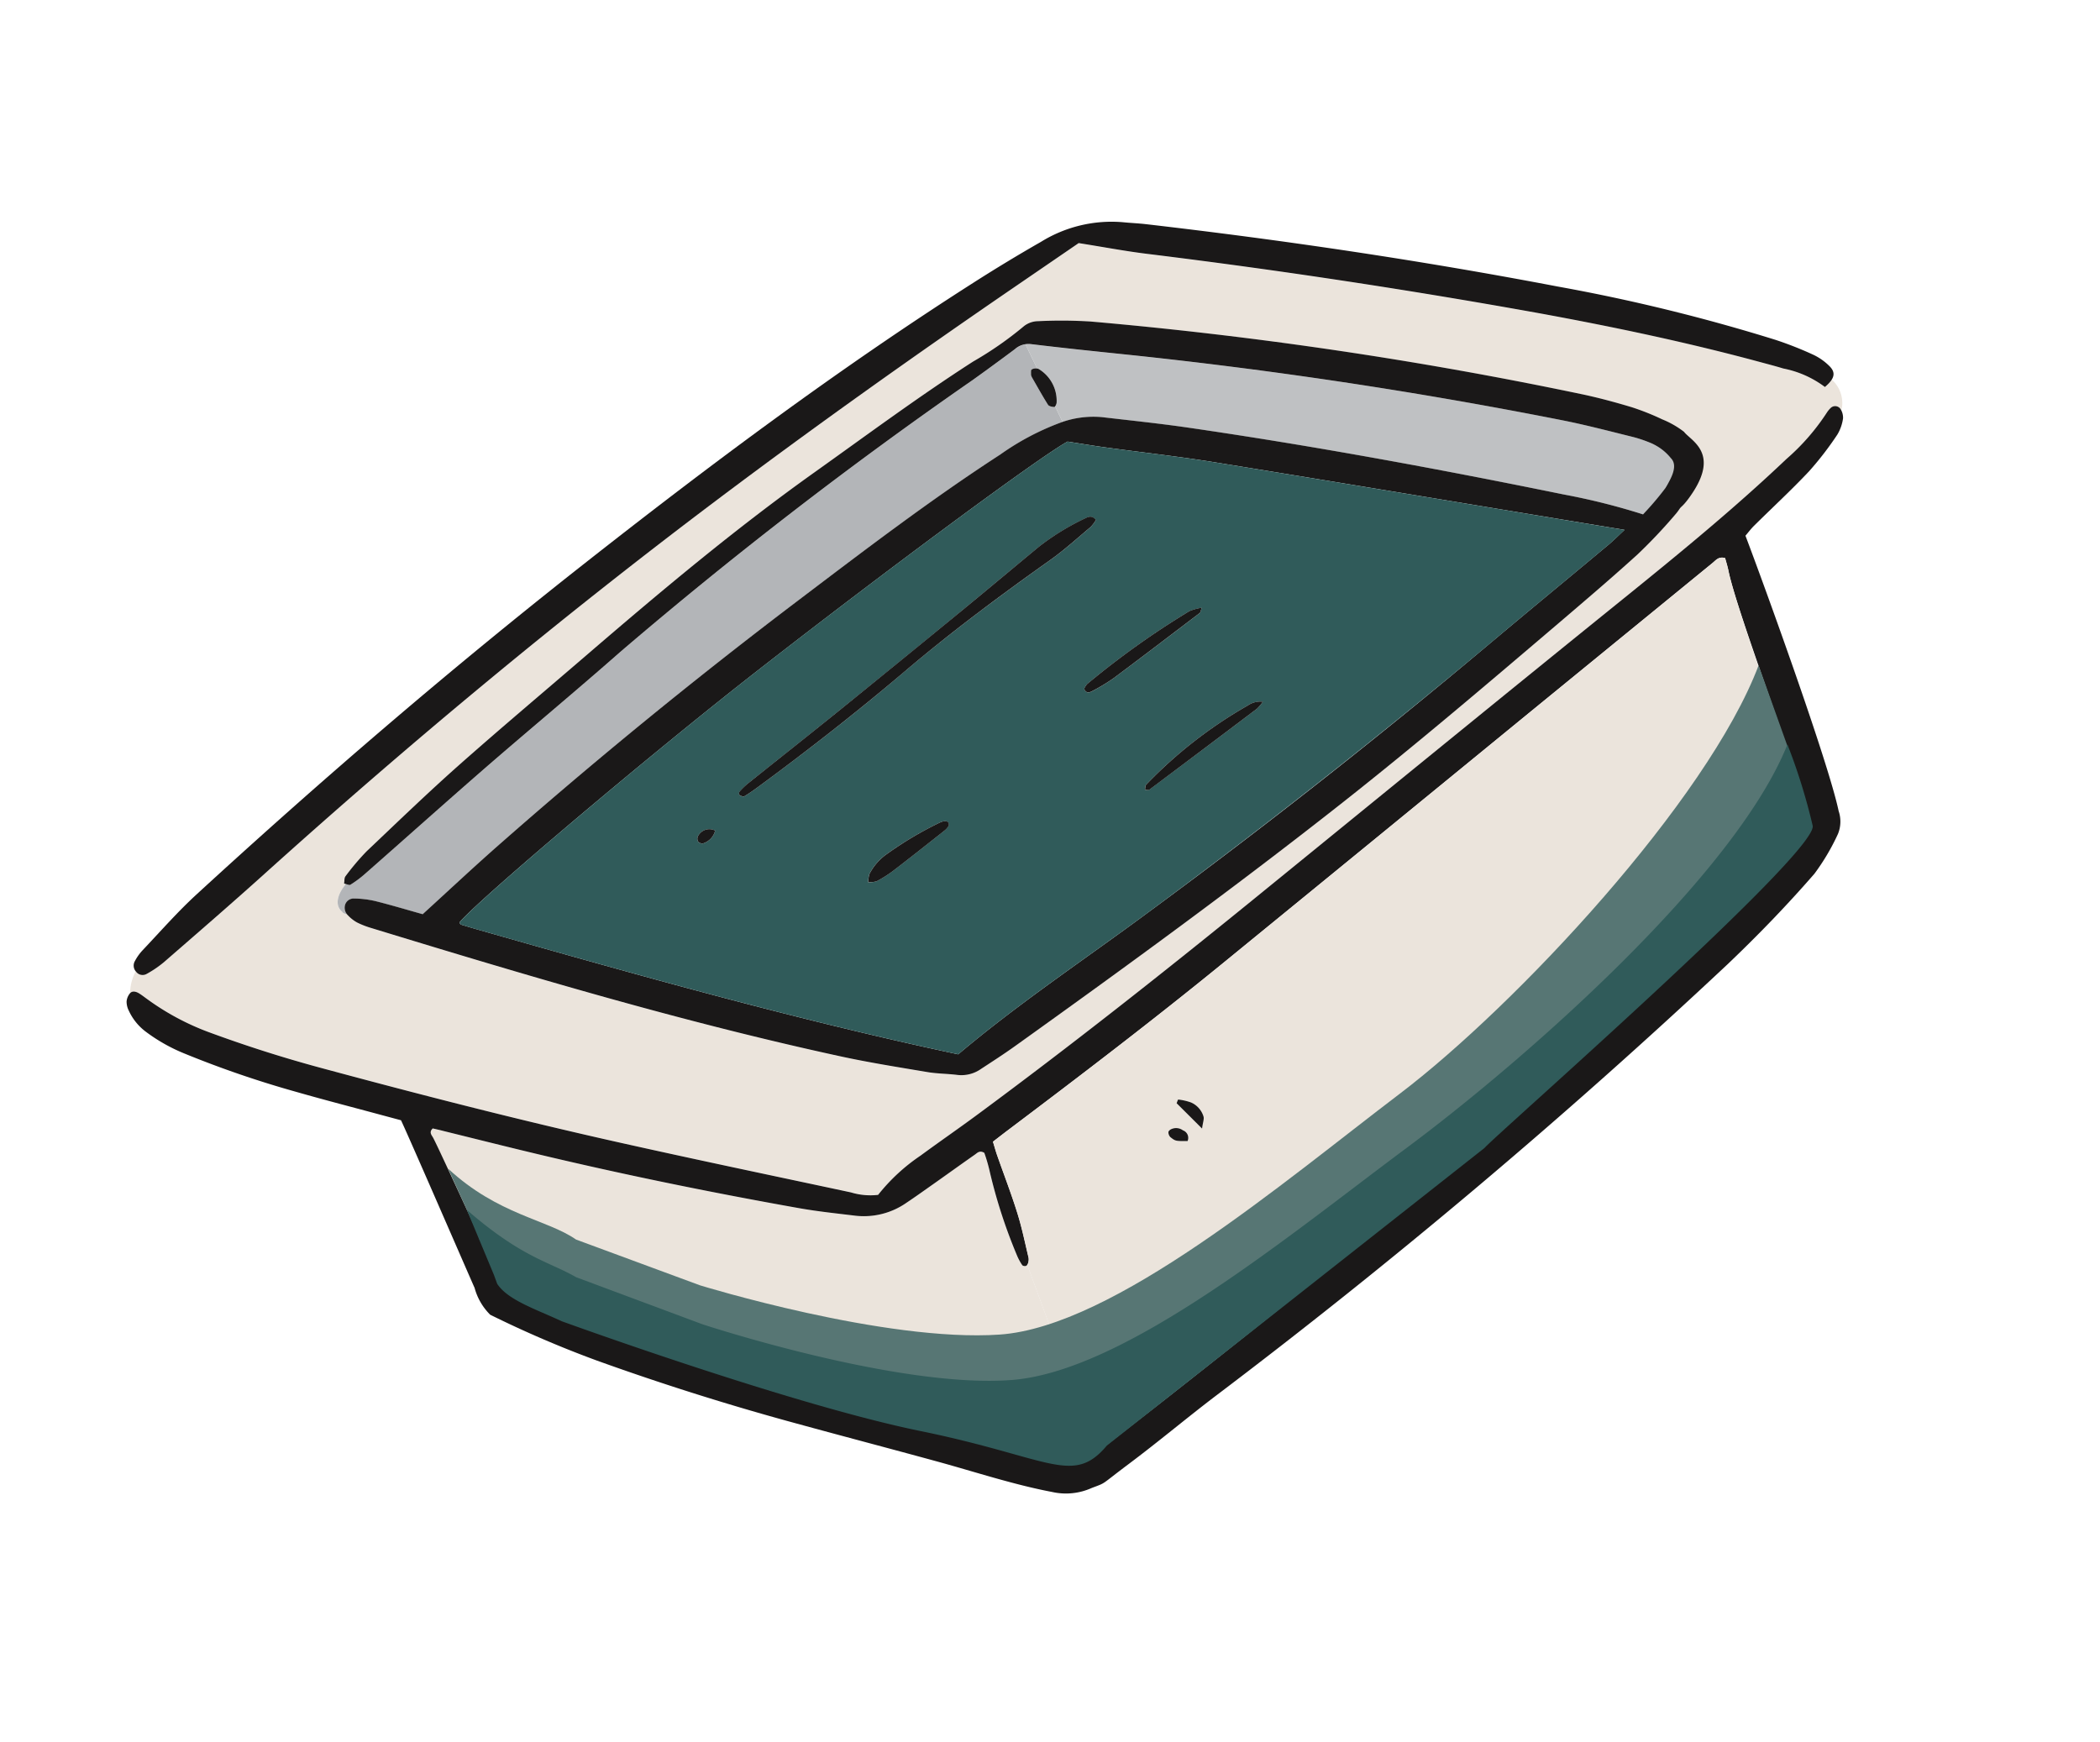
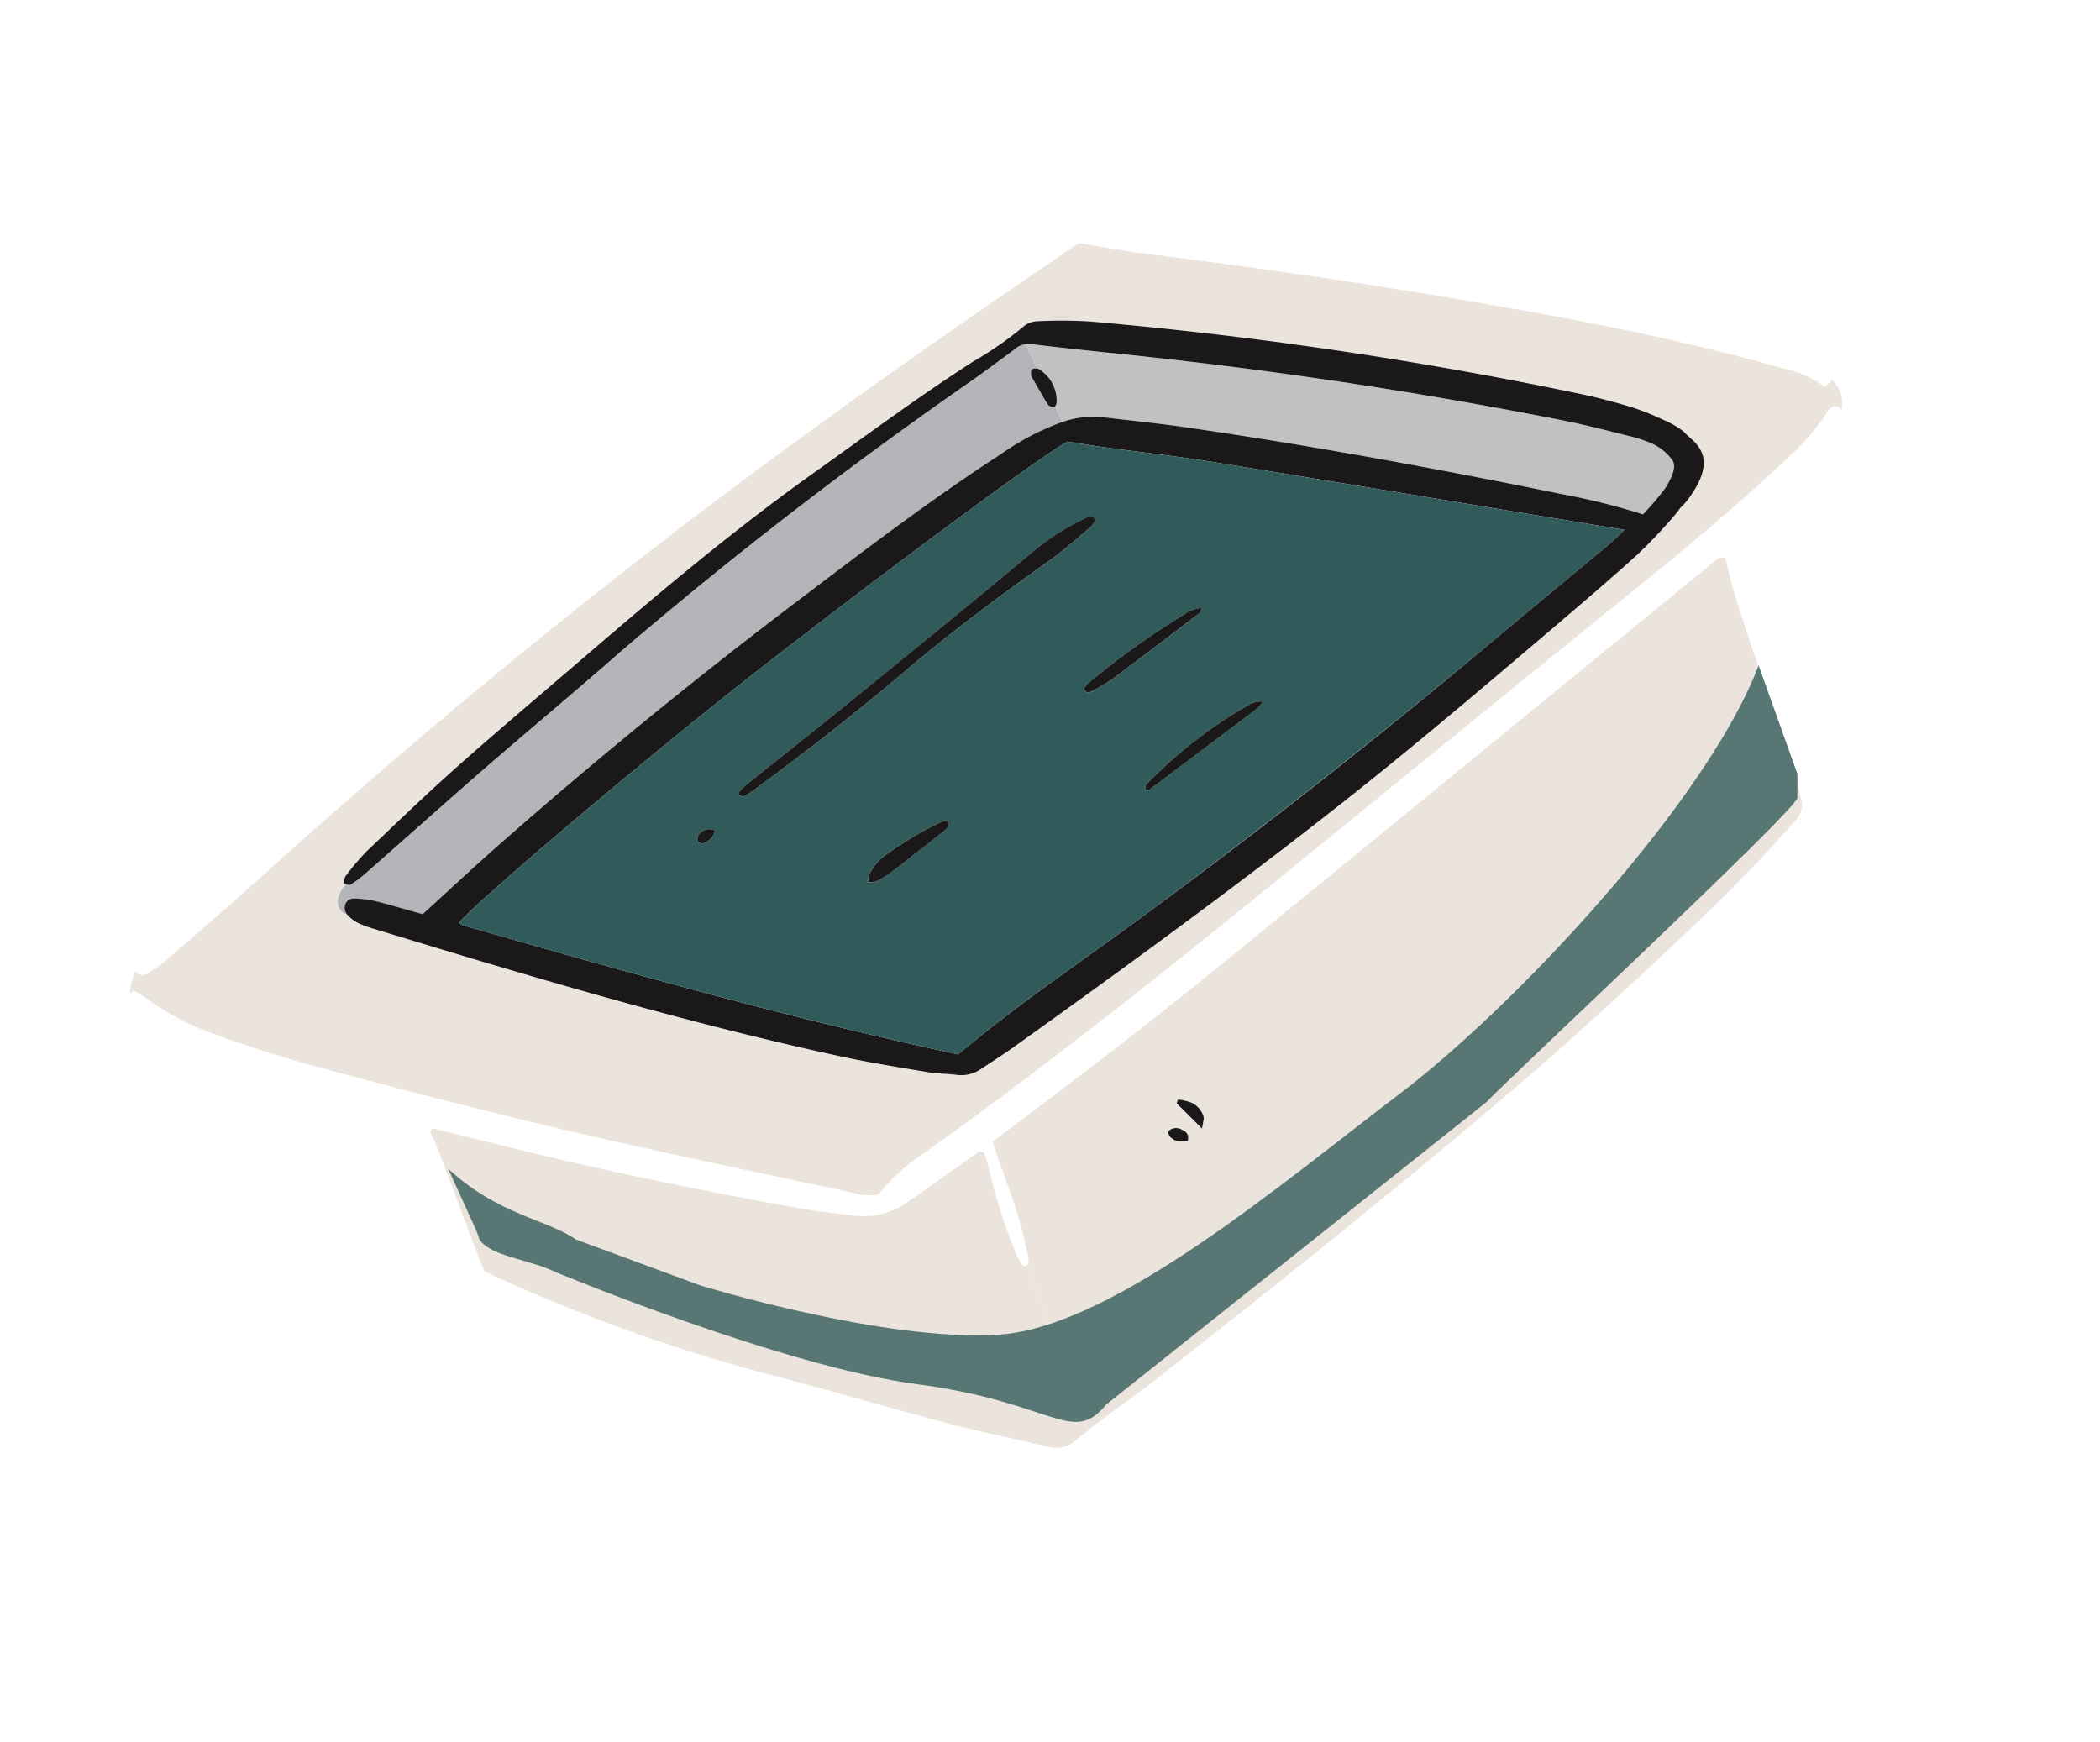
<svg xmlns="http://www.w3.org/2000/svg" width="103.262" height="85.647" viewBox="0 0 103.262 85.647">
  <g id="header_right_opened_food" data-name="header_right_opened food" transform="translate(103.52 55.035) rotate(160)">
    <g id="Group_897" data-name="Group 897" transform="translate(0 0)">
      <g id="Group_4137" data-name="Group 4137">
        <path id="Path_7819" data-name="Path 7819" d="M25.207,25.336c-.139-.091-.3-.191-.454-.3-1.082-.726-2.161-1.455-3.245-2.178-3.888-2.59-7.865-5.037-11.907-7.379-.8-.461-1.626-.863-2.447-1.28a3.661,3.661,0,0,0-2.6-.261c-.523.127-1.043.273-1.564.414-.8.217-1.59.442-2.388.655-.139.036-.3.137-.47-.077a8.062,8.062,0,0,1,.056-.893,25.81,25.81,0,0,0,.16-4.376,2.722,2.722,0,0,0-.081-.553c-.01-.045-.094-.1-.148-.1a.166.166,0,0,0-.094.028L0,.354C.269.266.538.178.807.087A1.345,1.345,0,0,1,1.991.2c.164.1.327.2.485.3,1.241.831,2.787,1.771,4.01,2.628C8.7,4.677,10.937,6.313,13.15,7.861a84.793,84.793,0,0,1,12.059,9.982c.077.369.061,6.641.14,7.078.026.137.1.311-.142.416" transform="translate(52.235 2.363)" fill="#ebe4dc" />
        <path id="Path_7811" data-name="Path 7811" d="M88.5,22.813a.2.2,0,0,0-.009-.028.4.4,0,0,0-.448-.277,5.283,5.283,0,0,0-1.007.256C85.017,23.538,83,24.3,81,25.114c-8.95,3.621-18.029,6.881-27.265,9.7-5.8,1.769-11.644,3.376-17.516,4.883l-3.533.906c-1.082-.6-2.01-1.153-2.971-1.643q-8.746-4.457-17.225-9.4C9.305,27.7,6.177,25.751,3.163,23.625c-.312-.22-.626-.435-.93-.666A5.008,5.008,0,0,1,.62,21.405a1.648,1.648,0,0,0-.44.227,1.55,1.55,0,0,1,.081-1.6c0,.026,0,.051.006.076A.315.315,0,0,0,.7,20.34,1.3,1.3,0,0,0,.951,20.2a10.806,10.806,0,0,1,2.657-1.472c3.264-1.42,6.618-2.595,9.983-3.749,7.357-2.524,14.7-5.089,22.047-7.637,5.429-1.882,10.884-3.684,16.4-5.313,1.095-.324,2.2-.609,3.3-.933A9.277,9.277,0,0,0,57.954,0a3.26,3.26,0,0,1,1.213.57C62.479,2.644,65.8,4.7,69.091,6.809c4.229,2.707,8.37,5.543,12.478,8.431,1.586,1.116,3.123,2.3,4.6,3.555a12.58,12.58,0,0,1,2.274,2.556c.089.131.173.266.272.39s.25.241.408.16l.006,0a2.364,2.364,0,0,1-.632.917M77.955,22.08c0-.051-.068-.124-.174-.18-.009-.028-.019-.056-.031-.083a1.79,1.79,0,0,0-.3-.478,4.292,4.292,0,0,0-.571-.5c-6.37-4.8-12.77-9.56-19.522-13.819-1.208-.762-2.46-1.456-3.7-2.16-.44-.249-.925-.418-1.377-.652a1.679,1.679,0,0,0-1.2-.119c-.649.152-1.3.3-1.941.478-6.45,1.805-12.887,3.653-19.25,5.753-4.373,1.443-8.686,3.05-13,4.657-1.606.6-3.215,1.2-4.8,1.848a26.038,26.038,0,0,0-2.463,1.24,2.692,2.692,0,0,0-.716.614.848.848,0,0,0-.161.523.417.417,0,0,0,.007.076c-.141.24-.154.6-.292.874a1.463,1.463,0,0,0-.019.192c-.005.005-.012.009-.017.015a1.325,1.325,0,0,0-.32,1.321,2.238,2.238,0,0,0,.583.97,11.94,11.94,0,0,0,1.208,1.076c.687.512,1.391,1.007,2.12,1.458a204.175,204.175,0,0,0,21.443,11.6,22.732,22.732,0,0,0,2.408.893,1.146,1.146,0,0,0,.738.013,17.328,17.328,0,0,1,2.942-.781c3.1-.7,6.142-1.607,9.2-2.454,4.6-1.271,9.072-2.895,13.527-4.582,2.612-.99,5.238-1.947,7.835-2.974,1.919-.759,3.807-1.6,5.7-2.424a11.789,11.789,0,0,0,1.4-.8c.087-.053.119-.2.189-.316-.027-.017-.053-.035-.077-.053.484-.274.921-.751.635-1.229" transform="translate(0.018 17.141)" fill="#ebe4dc" />
        <path id="Path_7812" data-name="Path 7812" d="M40.887,2.687c-.083-.061-.146-.119-.194-.108a5.679,5.679,0,0,0-.814.24c-2.455.958-4.9,1.937-7.363,2.881-2.727,1.046-5.479,2.03-8.2,3.093A214.967,214.967,0,0,1,3.453,15.434c-.826.229-1.648.47-2.47.716a1.157,1.157,0,0,1-.574.054L.282,14.9a.513.513,0,0,0,.266.037c.049-.006.084-.15.119-.234a.368.368,0,0,0,0-.113C.579,14.079.5,13.551.386,13.029c-.019-.088-.158-.17-.258-.21-.01,0-.026,0-.046.015L0,11.982c.046,0,.091.005.138.006a12.733,12.733,0,0,0,3.286-.46c4-.92,7.9-2.143,11.816-3.351Q24.343,5.37,33.217,1.9C34.752,1.3,36.268.65,37.848,0c.635.454,1.3.947,1.978,1.409a4.794,4.794,0,0,0,.926.467.438.438,0,0,0,.519-.138.491.491,0,0,0,.075-.46c.106.056.175.129.175.181.286.478-.15.955-.635,1.229" transform="translate(36.452 37.764)" fill="#b3b5b8" />
        <path id="Path_7813" data-name="Path 7813" d="M.984.968A6.223,6.223,0,0,1,2.724,0,32.655,32.655,0,0,0,6.051,2.247c5.334,3.275,10.728,6.447,16.241,9.412,1.258.676,2.544,1.3,3.822,1.941a4.524,4.524,0,0,0,1.879.428l.082.852a.4.4,0,0,0-.137.155,1.831,1.831,0,0,0,.281,1.865.166.166,0,0,0,.056.042l.127,1.307a.93.93,0,0,1-.244-.085c-1.331-.676-2.672-1.329-4.015-1.981Q14.233,11.373,4.81,5.669c-1-.61-1.97-1.283-2.945-1.939a6.286,6.286,0,0,1-.737-.6c-.263-.241-.8-.5-.819-.88a1.112,1.112,0,0,0-.1-.362c-.088-.2-.056-.273-.21-.12a1.638,1.638,0,0,1,.018-.192C.156,1.3.17.938.31.7A.421.421,0,0,0,.984.968" transform="translate(8.459 35.719)" fill="#bfc1c3" />
-         <path id="Path_7814" data-name="Path 7814" d="M78.493,28.605c-.078-.767-.534-8.32-.581-8.983a2.94,2.94,0,0,0-.27-1.5,53.006,53.006,0,0,0-4.144-3.9c-2.5-2.084-5.107-4.093-7.775-5.991-2.1-1.492-4.215-2.955-6.315-4.443C57.876,2.7,56.28,1.445,54.669.488A3.093,3.093,0,0,0,52.764,0c-.812.013-.386-.038-2.118.487S47.36,1.581,45.606,2.133A310.914,310.914,0,0,0,14.591,13.5c-1.894.827-3.747,1.728-5.555,2.731a10.891,10.891,0,0,0-1.758,1.445,1.611,1.611,0,0,0-.415,1.044c-.351,2.451-.361,11.758-.325,14.291-.187.106-.368.225-.563.315-1.154.532-2.328,1.022-3.461,1.593A15.843,15.843,0,0,0,.587,36.142a2.113,2.113,0,0,0-.532.651.787.787,0,0,0-.044.455.315.315,0,0,0,.436.235,1.252,1.252,0,0,0,.247-.142,10.836,10.836,0,0,1,2.657-1.472c3.264-1.42,6.618-2.594,9.983-3.748,7.357-2.524,14.7-5.089,22.047-7.637,5.429-1.882,10.884-3.685,16.4-5.313,1.095-.324,2.2-.61,3.3-.933a9.279,9.279,0,0,0,2.621-1.1,3.274,3.274,0,0,1,1.213.57c3.311,2.074,6.633,4.133,9.924,6.24,4.229,2.707,8.37,5.543,12.478,8.431q2.38,1.673,4.6,3.555a12.575,12.575,0,0,1,2.274,2.555c.089.131.173.267.272.391s.25.24.408.16a.722.722,0,0,0,.305-.329,1,1,0,0,0,.051-.464A2.7,2.7,0,0,0,88.8,37a8.45,8.45,0,0,0-1.42-1.662,50.229,50.229,0,0,0-4.521-3.653c-1.182-.859-2.388-1.686-3.583-2.527l-.785-.55M51.5,17.663c-.352.111-.623.2-.9.284-4.281,1.308-8.552,2.642-12.779,4.115Q28.612,25.277,19.4,28.505q-5.439,1.9-10.88,3.8c-.2.069-.393.209-.664.015.017-.194.025-.41.057-.624.309-2.04.154-10.95.452-12.991a.906.906,0,0,1,.552-.707c1.756-.961,3.519-1.905,5.354-2.711,4.215-1.853,8.471-3.608,12.79-5.207C33.967,7.52,40.935,5.135,47.934,2.842c1.448-.475,2.9-.929,4.346-1.415a1.347,1.347,0,0,1,1.185.11c.163.1.326.2.485.3,1.241.831,2.494,1.643,3.716,2.5,2.213,1.549,4.4,3.138,6.61,4.686a88.054,88.054,0,0,1,12.3,10.149c.077.369.651,7.673.73,8.11.025.137.1.311-.142.416-.14-.091-.3-.192-.455-.3-1.081-.726-2.161-1.456-3.245-2.178-3.888-2.59-7.864-5.037-11.906-7.379-.8-.461-1.626-.863-2.447-1.28a3.662,3.662,0,0,0-2.6-.262c-.524.128-1.044.274-1.564.415-.8.217-1.591.442-2.389.655-.139.036-.3.137-.47-.077a8.074,8.074,0,0,1,.057-.893,25.715,25.715,0,0,0,.16-4.376,2.676,2.676,0,0,0-.08-.554c-.01-.044-.094-.095-.148-.1a.206.206,0,0,0-.153.079.569.569,0,0,0-.121.251c-.086.757-.2,1.513-.233,2.273-.046.983-.026,1.969-.038,2.955,0,.219-.02.438-.034.731" transform="translate(0.274 0)" fill="#1a1818" />
        <path id="Path_7815" data-name="Path 7815" d="M65.539,16.6c.634.454,1.295.947,1.978,1.409a4.854,4.854,0,0,0,.927.467.439.439,0,0,0,.519-.138.511.511,0,0,0,.044-.542,1.8,1.8,0,0,0-.3-.479,4.286,4.286,0,0,0-.571-.5c-6.37-4.8-12.77-9.56-19.522-13.82-1.208-.762-2.46-1.456-3.7-2.159C44.47.58,43.985.41,43.534.178a1.679,1.679,0,0,0-1.2-.119c-.649.152-1.3.3-1.941.479-6.45,1.8-12.887,3.653-19.25,5.752-4.373,1.443-8.686,3.05-13,4.657-1.606.6-3.215,1.2-4.8,1.848A25.83,25.83,0,0,0,.877,14.035a2.688,2.688,0,0,0-.716.614A.848.848,0,0,0,0,15.172a.462.462,0,0,0,.723.365,14.68,14.68,0,0,1,1.7-.987A32.445,32.445,0,0,0,5.748,16.8c5.334,3.275,10.727,6.447,16.24,9.412,1.258.677,2.545,1.3,3.822,1.942a4.682,4.682,0,0,0,2.017.433,12.785,12.785,0,0,0,3.287-.46c3.994-.92,7.9-2.143,11.815-3.351q9.105-2.808,17.978-6.278c1.535-.6,3.051-1.25,4.632-1.9m-62-2.453c.4-.168.677-.3.969-.408,2.419-.873,4.843-1.73,7.259-2.611Q21.788,7.467,32.028,4.467c3.713-1.1,7.479-2.012,11.121-3.351,6.9,4.316,13.5,9.064,20.085,13.833q.347.252.689.51a.14.14,0,0,1,.051.078c0,.025-.016.054-.026.08-1.448.8-11.714,4.573-17.859,6.566-7.765,2.519-16.9,5.217-18.3,5.409-.558-.307-1.081-.605-1.614-.886-1.629-.86-3.283-1.676-4.89-2.575-5.876-3.287-11.737-6.6-17.753-9.989" transform="translate(8.762 21.169)" fill="#1a1818" />
-         <path id="Path_7816" data-name="Path 7816" d="M32.7,19.2c-1.082-.6-2.01-1.153-2.971-1.643q-8.746-4.457-17.225-9.4C9.324,6.291,6.2,4.346,3.182,2.22c-.312-.22-.626-.435-.93-.665A5.02,5.02,0,0,1,.639,0C.045.22-.121.478.084.9a2.826,2.826,0,0,0,.539.775A17.609,17.609,0,0,0,2.117,3,89.332,89.332,0,0,0,11.3,9.139c5.869,3.5,11.871,6.749,17.979,9.807.34.17.694.314,1.037.48a6.588,6.588,0,0,0,4.1.467q1.923-.331,3.828-.757c7.723-1.719,15.288-4,22.8-6.47,7.906-2.6,15.684-5.536,23.367-8.727,1.171-.486,2.287-1.1,3.423-1.668a2.429,2.429,0,0,0,.547-.373.444.444,0,0,0,.128-.519.4.4,0,0,0-.448-.277,5.283,5.283,0,0,0-1.007.256c-2.015.774-4.033,1.541-6.034,2.35-8.95,3.621-18.029,6.881-27.265,9.7-5.8,1.769-11.644,3.376-17.516,4.883L32.7,19.2" transform="translate(0 38.547)" fill="#1a1818" />
        <path id="Path_7817" data-name="Path 7817" d="M69.987,5.136c-.121-.076-.209-.173-.27-.16a5.5,5.5,0,0,0-.815.24C66.446,6.174,64,7.154,61.539,8.1c-2.728,1.045-5.479,2.029-8.2,3.093a214.881,214.881,0,0,1-20.865,6.641c-.825.23-1.648.47-2.469.717a1.008,1.008,0,0,1-.819-.031c-1.331-.676-2.672-1.33-4.015-1.982Q15.262,11.726,5.841,6.02c-1-.609-1.97-1.283-2.945-1.938a6.474,6.474,0,0,1-.738-.6,2.5,2.5,0,0,1-.632-.994c-.3-.64.8-1.238.753-1.352-.091-.209.679-2.009-1.2-.6S.322,2.968.475,3.479a4.6,4.6,0,0,0,.8.945A12.141,12.141,0,0,0,2.483,5.5c.687.512,1.391,1.007,2.12,1.459a204.359,204.359,0,0,0,21.444,11.6,23.126,23.126,0,0,0,2.407.893,1.149,1.149,0,0,0,.739.012,17.306,17.306,0,0,1,2.942-.781c3.1-.7,6.141-1.607,9.2-2.453,4.6-1.272,9.072-2.9,13.526-4.583C57.475,10.658,60.1,9.7,62.7,8.674c1.918-.759,3.806-1.6,5.7-2.423a12.009,12.009,0,0,0,1.4-.8c.087-.053.119-.194.188-.316" transform="translate(7.429 35.367)" fill="#1a1818" />
        <path id="Path_7818" data-name="Path 7818" d="M.86,1.768C.771,1.26.689.732.577.211.558.123.42.041.32,0,.284-.013.165.1.138.171A1.827,1.827,0,0,0,.418,2.036a.405.405,0,0,0,.322.079c.049-.006.083-.15.118-.234a.369.369,0,0,0,0-.113" transform="translate(36.261 50.582)" fill="#1a1818" />
        <path id="Path_7820" data-name="Path 7820" d="M44.074,8.721a.58.58,0,0,0-.12.252c-.087.757-.2,1.513-.233,2.272-.046.984-.026,1.97-.038,2.955,0,.219-.02.438-.035.731-.352.111-.623.2-.9.284-4.28,1.308-8.552,2.642-12.779,4.116q-9.217,3.214-18.429,6.442-5.439,1.9-10.88,3.8c-.2.068-.392.208-.664.015.017-.194.026-.41.057-.624.309-2.04.2-9.891.5-11.934a1.158,1.158,0,0,1,.667-.774c1.756-.961,3.646-1.907,5.479-2.713,4.216-1.853,8.447-3.621,12.766-5.221,6.907-2.557,13.582-4.8,20.581-7.093C41.234.839,42.927.388,44.106,0l.027,8.671a.2.2,0,0,0-.059.05m-10.312,3.3c-.143.276-.263.406-.269.54a1.106,1.106,0,0,0,.345.855,2.74,2.74,0,0,0,.538.346c.012.007.077-.078.137-.141l-.75-1.6m1.614.145c-.17-.279-.177-.274-.733-.479a.393.393,0,0,0,.034.574.565.565,0,0,0,.557.247c.056-.011.136-.049.148-.092a.357.357,0,0,0-.005-.251" transform="translate(8.13 2.731)" fill="#ebe4dc" />
        <path id="Path_7821" data-name="Path 7821" d="M0,13.028c6.016,3.388,11.877,6.7,17.753,9.989,1.607.9,3.26,1.715,4.89,2.575.532.281,1.056.579,1.613.886,1.395-.192,10.533-2.89,18.3-5.409C48.7,19.075,58.965,15.3,60.413,14.5c.009-.026.03-.056.026-.08a.132.132,0,0,0-.051-.078c-.228-.171-.457-.343-.688-.51C53.111,9.065,46.509,4.316,39.613,0,35.971,1.339,32.2,2.256,28.493,3.351Q18.258,6.372,8.228,10.008c-2.415.882-4.839,1.739-7.259,2.611-.291.106-.572.24-.969.408m24.26,9.353a1.861,1.861,0,0,1,.367-.24c.8-.293,1.6-.62,2.422-.846,2.906-.8,5.792-1.659,8.618-2.708,2.855-1.06,5.749-2,8.67-2.856.273-.08.548-.156.827-.209.058-.011.149.083.2.147.016.021-.027.13-.067.151a3.629,3.629,0,0,1-.517.23c-1.863.63-3.729,1.246-5.588,1.885q-3.6,1.236-7.186,2.5c-1.555.546-3.1,1.111-4.657,1.663a12.083,12.083,0,0,1-2.6.533c-.191.024-.388.032-.485-.253m-3.415-5.84c.136-.16.151-.2.176-.205,1.694-.525,3.386-1.056,5.085-1.565a9.3,9.3,0,0,1,1.212-.238c.155-.025.321,0,.323.243a.817.817,0,0,1-.212.169,41.167,41.167,0,0,1-5.951,1.65,2.565,2.565,0,0,1-.633-.053m5.686-7.452c-.047.077-.076.186-.139.215a22.144,22.144,0,0,1-6.023,1.949,1.086,1.086,0,0,1-.765-.08A2.382,2.382,0,0,1,20,10.947q3.169-.974,6.344-1.932c.046-.014.111.041.191.073m14.343.378a1.446,1.446,0,0,1-.191.36,2.715,2.715,0,0,1-1.153.634,17.33,17.33,0,0,1-2.979.561.691.691,0,0,1-.276-.031.194.194,0,0,1-.109-.13.2.2,0,0,1,.067-.157.832.832,0,0,1,.25-.132c1.02-.338,2.04-.678,3.064-1a5.893,5.893,0,0,1,.924-.2,1.289,1.289,0,0,1,.4.094m6.206,4.961a.879.879,0,0,1,.777-.387c.064,0,.171.093.193.164a.283.283,0,0,1-.07.243.626.626,0,0,1-.9-.019" transform="translate(12.298 22.284)" fill="#305b5a" />
        <path id="Path_7822" data-name="Path 7822" d="M.27,0C.127.276.005.406,0,.54a1.1,1.1,0,0,0,.345.855,2.765,2.765,0,0,0,.537.347C.9,1.749.96,1.663,1.02,1.6L.27,0" transform="translate(41.622 14.753)" fill="#1a1818" />
        <path id="Path_7823" data-name="Path 7823" d="M.111,0A.393.393,0,0,0,.145.574.565.565,0,0,0,.7.821C.757.811.838.772.849.729A.357.357,0,0,0,.844.479C.673.2.667.2.111,0" transform="translate(42.661 14.419)" fill="#1a1818" />
        <path id="Path_7824" data-name="Path 7824" d="M0,6.86c.1.285.294.277.486.253a12.086,12.086,0,0,0,2.6-.533c1.554-.552,3.1-1.117,4.658-1.663q3.589-1.261,7.185-2.5c1.859-.639,3.726-1.255,5.588-1.885A3.585,3.585,0,0,0,21.038.3c.041-.021.085-.13.067-.151C21.053.084,20.963-.01,20.9,0c-.278.053-.553.129-.826.209-2.922.857-5.815,1.8-8.67,2.856C8.583,4.115,5.7,4.975,2.791,5.774,1.967,6,1.172,6.327.368,6.62A1.868,1.868,0,0,0,0,6.86" transform="translate(36.557 37.806)" fill="#1a1818" />
        <path id="Path_7825" data-name="Path 7825" d="M0,2.016a2.562,2.562,0,0,0,.633.053A41.168,41.168,0,0,0,6.584.419.858.858,0,0,0,6.8.25c0-.241-.168-.267-.323-.243A9.153,9.153,0,0,0,5.261.245C3.562.755,1.87,1.286.176,1.811c-.025.007-.041.045-.176.205" transform="translate(33.143 36.809)" fill="#1a1818" />
        <path id="Path_7826" data-name="Path 7826" d="M6.927.076C6.847.043,6.781-.012,6.736,0Q3.562.961.391,1.935A2.42,2.42,0,0,0,0,2.16a1.085,1.085,0,0,0,.765.079A22.065,22.065,0,0,0,6.787.29c.065-.028.093-.139.14-.214" transform="translate(31.902 31.296)" fill="#1a1818" />
        <path id="Path_7827" data-name="Path 7827" d="M4.709.1A1.279,1.279,0,0,0,4.308,0a5.9,5.9,0,0,0-.925.2C2.358.522,1.338.863.318,1.2a.843.843,0,0,0-.25.132A.2.2,0,0,0,0,1.49a.194.194,0,0,0,.109.13.691.691,0,0,0,.276.031A17.3,17.3,0,0,0,3.365,1.09,2.718,2.718,0,0,0,4.519.457,1.448,1.448,0,0,0,4.709.1" transform="translate(48.462 31.654)" fill="#1a1818" />
        <path id="Path_7828" data-name="Path 7828" d="M0,.388A.626.626,0,0,0,.9.407.283.283,0,0,0,.97.164C.948.093.841,0,.777,0A.879.879,0,0,0,0,.388" transform="translate(59.378 36.324)" fill="#1a1818" />
      </g>
    </g>
    <path id="Path_11363" data-name="Path 11363" d="M59.344,12.733s-7.6-5.758-13.018-7.317S30.644,7.693,23.8,9.811,4.642,18.181,0,23.575l.032-5.663.4-1.106c.222-.544,18.787-8.42,19.468-8.828L42.588.387c2.248-1.346,2.4,1.012,8.354,4.107S65.78,15.761,65.78,15.761c1.013,1.049,2.758,1.827,2.977,2.793v.49l.26,3.313c-1.528-2.978-3.712-4-4.718-5.426" transform="translate(8.386 3.222)" fill="#577674" />
-     <path id="Path_11362" data-name="Path 11362" d="M59.892,12.847S51.937,6.565,46.518,5.062,31.23,7.106,24.382,9.149,4.647,16.186,0,21.388a29.114,29.114,0,0,1,.2-4.184C.464,15.849,20.1,8.23,20.78,7.838L43.239.435c2.248-1.3,2.829.406,8.377,3.812s14.719,11.1,14.719,11.1c1.013,1.012,2.137,1.886,2.355,2.818v.473l.158,3.45c-1.761-3.167-2.933-3.77-3.913-4.943" transform="translate(8.384 1.27)" fill="#305b5a" />
  </g>
</svg>